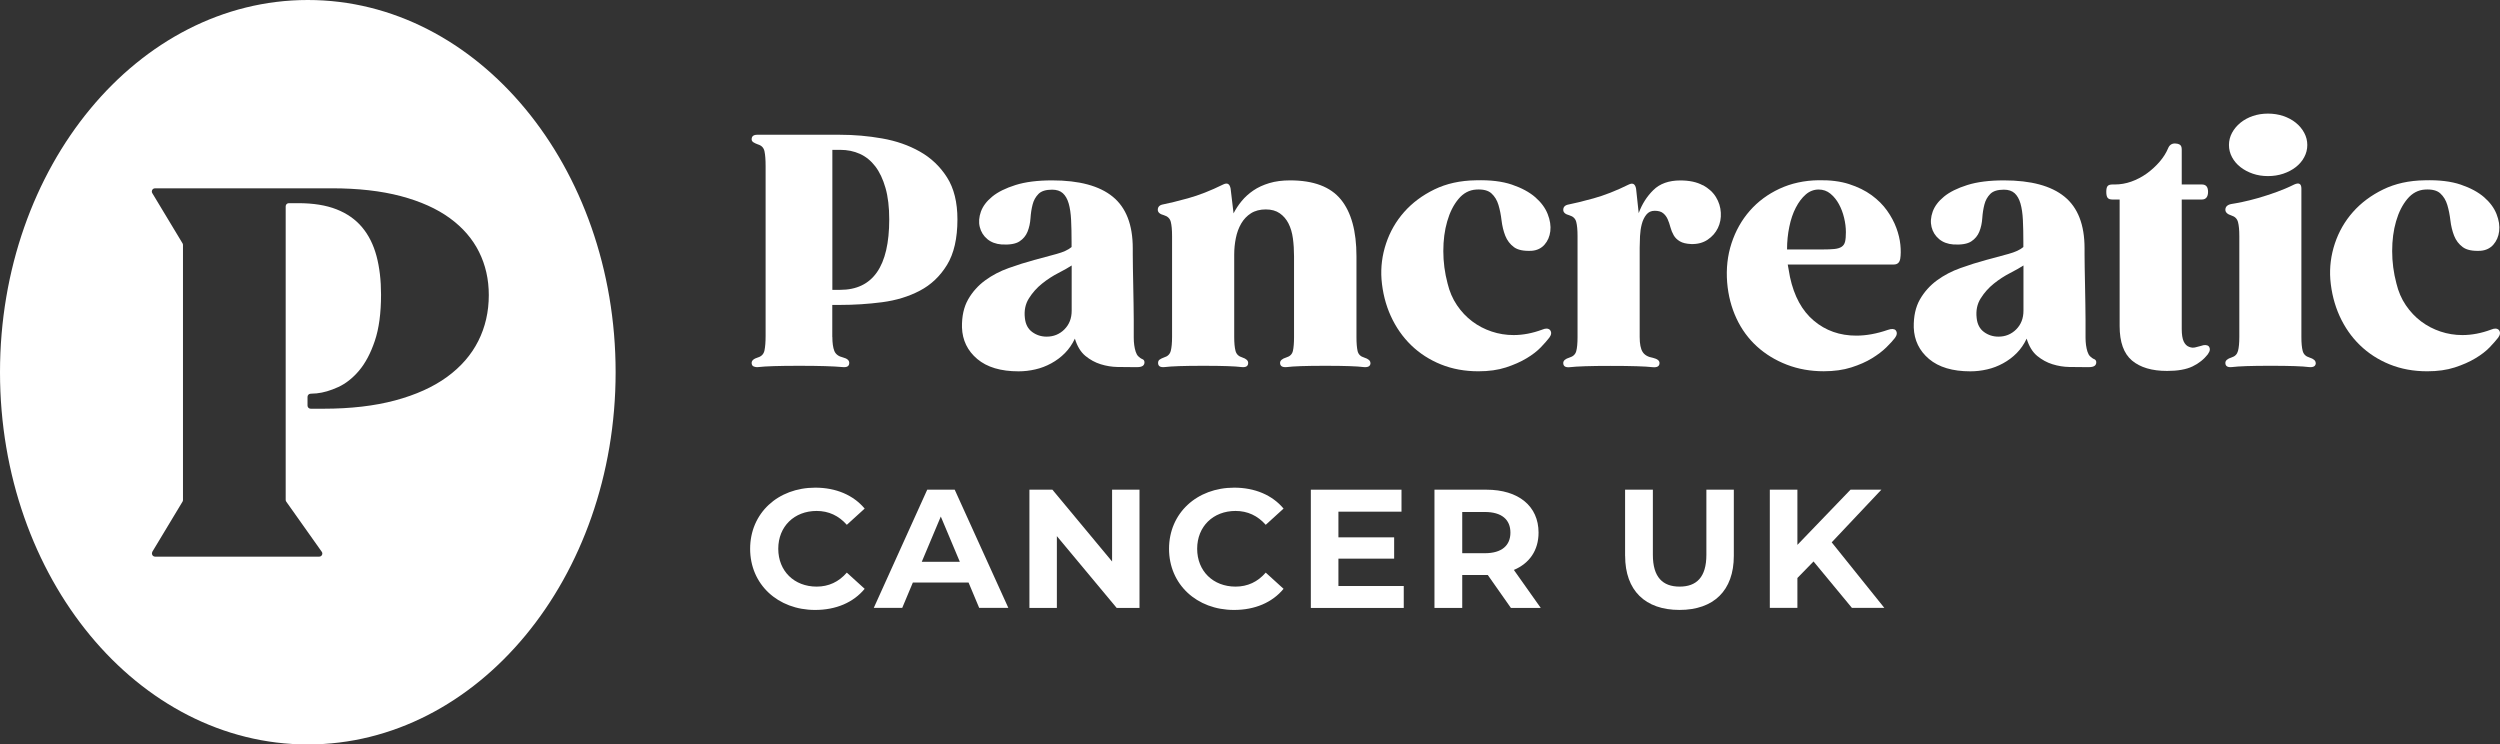
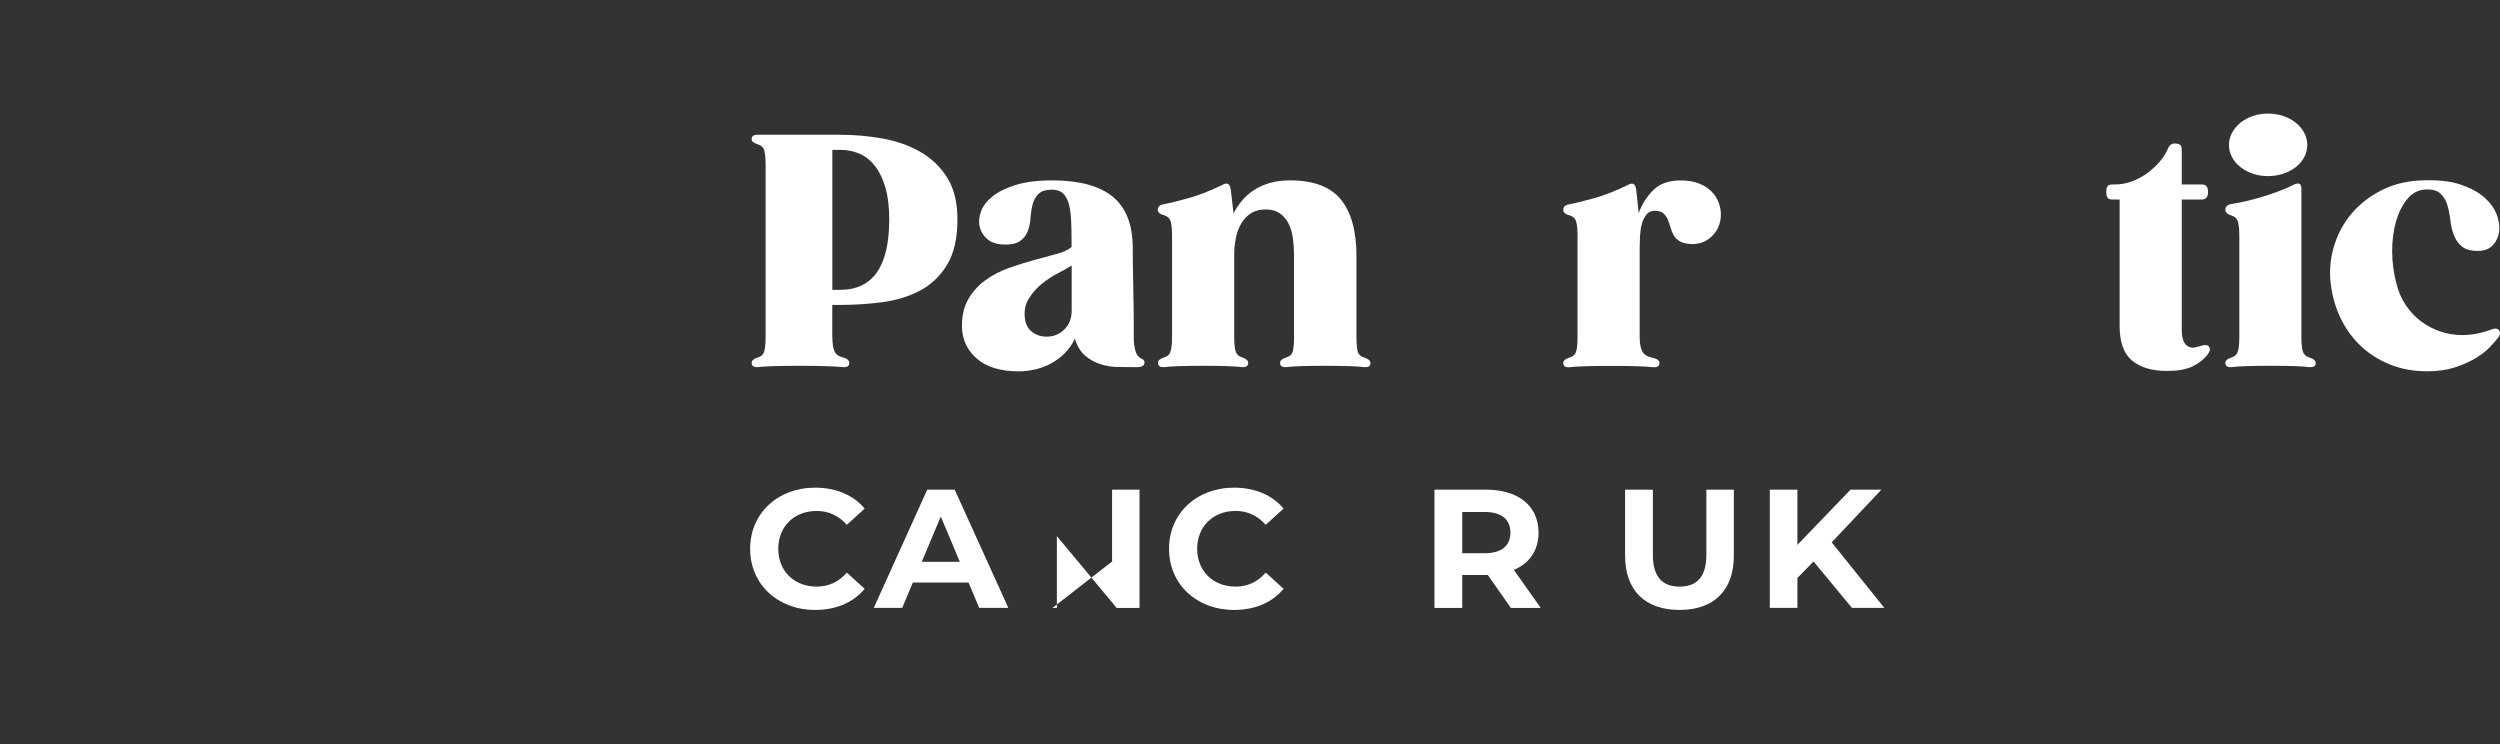
<svg xmlns="http://www.w3.org/2000/svg" width="225" height="67" viewBox="0 0 225 67" fill="none">
  <rect x="0" y="0" width="225" height="67" fill="#333333" stroke="none" />
  <g clip-path="url(#clip0_34_134)">
-     <path fill-rule="evenodd" clip-rule="evenodd" d="M55.406 33.5C55.406 52.002 43.003 67 27.703 67C12.403 67 0 52.002 0 33.5C0 14.998 12.403 0 27.703 0C43.003 0 55.406 14.998 55.406 33.5ZM16.429 45.145L13.705 49.666H13.714C13.688 49.711 13.675 49.759 13.675 49.811V49.82C13.675 49.975 13.803 50.1 13.959 50.1H28.727C28.884 50.1 29.011 49.975 29.011 49.82C29.011 49.762 28.992 49.708 28.959 49.66L25.765 45.152C25.729 45.103 25.712 45.049 25.712 44.991V18.565C25.712 18.41 25.84 18.285 25.996 18.285H26.835C28.192 18.285 29.341 18.468 30.284 18.838C31.227 19.208 31.994 19.745 32.588 20.452C33.181 21.159 33.612 22.021 33.886 23.043C34.157 24.063 34.294 25.22 34.294 26.509C34.294 28.185 34.108 29.574 33.733 30.68C33.361 31.786 32.888 32.676 32.32 33.352C31.749 34.027 31.123 34.522 30.437 34.837C29.749 35.152 29.103 35.342 28.496 35.403L27.944 35.435C27.794 35.445 27.677 35.567 27.677 35.715V36.506C27.677 36.66 27.804 36.785 27.961 36.785H29.103C31.55 36.785 33.704 36.535 35.567 36.036C37.427 35.535 38.983 34.834 40.23 33.927C41.476 33.02 42.416 31.94 43.046 30.689C43.675 29.439 43.992 28.059 43.992 26.555C43.992 25.143 43.698 23.847 43.114 22.674C42.53 21.497 41.652 20.484 40.484 19.632C39.313 18.78 37.844 18.121 36.076 17.651C34.304 17.182 32.229 16.947 29.843 16.947H13.949C13.793 16.947 13.665 17.073 13.665 17.227V17.237C13.665 17.288 13.679 17.34 13.705 17.381L16.429 21.902C16.455 21.947 16.468 21.995 16.468 22.047V45.001C16.468 45.052 16.455 45.103 16.429 45.145Z" fill="white" />
    <path d="M67.512 49.393C67.512 46.184 70.011 43.889 73.375 43.889C75.242 43.889 76.801 44.557 77.82 45.773L76.214 47.233C75.49 46.413 74.579 45.985 73.499 45.985C71.48 45.985 70.044 47.384 70.044 49.39C70.044 51.396 71.48 52.795 73.499 52.795C74.579 52.795 75.49 52.371 76.214 51.535L77.82 52.994C76.801 54.226 75.242 54.895 73.359 54.895C70.011 54.895 67.512 52.599 67.512 49.39V49.393Z" fill="white" />
    <path d="M87.171 52.431H82.156L81.2 54.711H78.639L83.452 44.068H85.922L90.751 54.711H88.127L87.171 52.431ZM86.385 50.563L84.672 46.489L82.959 50.563H86.385Z" fill="white" />
-     <path d="M102.555 44.072V54.715H100.502L95.118 48.252V54.715H92.648V44.072H94.717L100.088 50.535V44.072H102.558H102.555Z" fill="white" />
+     <path d="M102.555 44.072V54.715H100.502L95.118 48.252V54.715H92.648H94.717L100.088 50.535V44.072H102.558H102.555Z" fill="white" />
    <path d="M105.213 49.393C105.213 46.184 107.713 43.889 111.077 43.889C112.943 43.889 114.503 44.557 115.521 45.773L113.916 47.233C113.191 46.413 112.281 45.985 111.201 45.985C109.181 45.985 107.745 47.384 107.745 49.39C107.745 51.396 109.181 52.795 111.201 52.795C112.281 52.795 113.191 52.371 113.916 51.535L115.521 52.994C114.503 54.226 112.943 54.895 111.06 54.895C107.713 54.895 105.213 52.599 105.213 49.39V49.393Z" fill="white" />
-     <path d="M126.338 52.737V54.715H117.975V44.072H126.135V46.05H120.458V48.361H125.473V50.278H120.458V52.741H126.338V52.737Z" fill="white" />
    <path d="M135.983 54.715L133.901 51.75H131.601V54.715H129.102V44.072H133.777C136.662 44.072 138.47 45.548 138.47 47.934C138.47 49.532 137.651 50.702 136.248 51.294L138.669 54.715H135.983ZM133.637 46.079H131.601V49.789H133.637C135.164 49.789 135.938 49.091 135.938 47.934C135.938 46.776 135.168 46.079 133.637 46.079Z" fill="white" />
    <path d="M146.258 50.029V44.068H148.758V49.936C148.758 51.959 149.652 52.795 151.166 52.795C152.68 52.795 153.574 51.959 153.574 49.936V44.068H156.044V50.029C156.044 53.161 154.223 54.894 151.153 54.894C148.082 54.894 146.262 53.161 146.262 50.029H146.258Z" fill="white" />
    <path d="M163.218 50.531L161.766 52.02V54.711H159.283V44.068H161.766V49.039L166.55 44.068H169.327L164.853 48.811L169.591 54.711H166.674L163.218 50.531Z" fill="white" />
    <path d="M74.912 30.327C74.912 30.864 74.971 31.282 75.088 31.581C75.206 31.88 75.47 32.077 75.878 32.173C76.25 32.269 76.432 32.433 76.432 32.662C76.432 32.951 76.237 33.077 75.848 33.038C75.418 32.999 74.889 32.97 74.253 32.951C73.62 32.932 72.843 32.922 71.926 32.922C71.009 32.922 70.249 32.932 69.642 32.951C69.038 32.97 68.569 32.999 68.236 33.038C68.079 33.057 67.922 33.028 67.766 32.951C67.688 32.874 67.648 32.777 67.648 32.662C67.648 32.45 67.834 32.285 68.203 32.173C68.536 32.077 68.735 31.864 68.803 31.54C68.872 31.212 68.905 30.771 68.905 30.212V14.955C68.905 14.38 68.872 13.933 68.803 13.614C68.735 13.296 68.536 13.09 68.203 12.994C68.046 12.936 67.916 12.875 67.808 12.807C67.701 12.74 67.648 12.65 67.648 12.534C67.648 12.264 67.815 12.129 68.144 12.129H75.607C76.876 12.129 78.139 12.238 79.395 12.46C80.655 12.682 81.784 13.074 82.789 13.643C83.794 14.209 84.609 14.984 85.233 15.965C85.856 16.945 86.169 18.206 86.169 19.743C86.169 21.453 85.856 22.82 85.233 23.839C84.609 24.858 83.794 25.633 82.789 26.16C81.784 26.688 80.651 27.035 79.395 27.199C78.136 27.363 76.873 27.443 75.607 27.443H74.905V30.327H74.912ZM79.695 16.916C79.47 16.129 79.163 15.479 78.775 14.971C78.384 14.463 77.92 14.087 77.385 13.846C76.85 13.605 76.26 13.486 75.613 13.486H74.912V26.086H75.613C78.56 26.086 80.031 23.971 80.031 19.743C80.031 18.646 79.921 17.704 79.695 16.916Z" fill="white" />
    <path d="M102.814 32.317C102.941 32.375 103.003 32.471 103.003 32.607C103.003 32.896 102.788 33.041 102.36 33.041H101.92C101.528 33.041 101.081 33.037 100.572 33.028C100.066 33.018 99.564 32.938 99.065 32.783C98.566 32.629 98.109 32.378 97.688 32.034C97.267 31.687 96.951 31.169 96.739 30.478C96.504 30.976 96.207 31.41 95.844 31.777C95.482 32.144 95.074 32.449 94.614 32.7C94.154 32.951 93.678 33.134 93.179 33.246C92.683 33.362 92.18 33.42 91.671 33.42C90.072 33.42 88.832 33.05 87.955 32.311C87.077 31.571 86.617 30.623 86.578 29.472C86.558 28.472 86.744 27.629 87.132 26.948C87.521 26.266 88.036 25.694 88.669 25.231C89.302 24.768 90.01 24.398 90.79 24.122C91.57 23.842 92.33 23.604 93.074 23.401C93.815 23.199 94.49 23.015 95.094 22.855C95.698 22.691 96.148 22.485 96.442 22.234V21.8C96.442 21.051 96.429 20.382 96.399 19.797C96.37 19.212 96.298 18.717 96.181 18.311C96.063 17.906 95.887 17.601 95.655 17.389C95.42 17.177 95.1 17.07 94.689 17.07C94.125 17.07 93.714 17.199 93.459 17.459C93.205 17.72 93.028 18.035 92.934 18.411C92.836 18.787 92.774 19.196 92.745 19.636C92.715 20.08 92.627 20.482 92.48 20.848C92.334 21.215 92.089 21.507 91.749 21.729C91.407 21.951 90.875 22.041 90.154 22.003C89.629 21.964 89.195 21.8 88.852 21.514C88.509 21.224 88.287 20.864 88.18 20.433C88.072 20 88.108 19.54 88.281 19.048C88.457 18.559 88.796 18.106 89.305 17.691C89.811 17.276 90.51 16.932 91.397 16.652C92.284 16.373 93.381 16.234 94.689 16.234C97.127 16.234 98.948 16.723 100.148 17.704C101.349 18.684 101.949 20.231 101.949 22.347V22.893C101.949 23.221 101.956 23.623 101.962 24.105C101.972 24.584 101.982 25.108 101.991 25.678C102.001 26.244 102.011 26.797 102.021 27.337C102.031 27.874 102.037 28.359 102.037 28.793V30.395C102.037 30.626 102.053 30.848 102.08 31.057C102.109 31.269 102.151 31.465 102.21 31.648C102.269 31.832 102.347 31.97 102.445 32.066C102.562 32.182 102.683 32.269 102.81 32.327L102.814 32.317ZM95.792 29.648C96.23 29.215 96.451 28.655 96.451 27.96V23.893C96.158 24.086 95.76 24.311 95.251 24.572C94.745 24.832 94.255 25.147 93.789 25.523C93.319 25.899 92.924 26.34 92.604 26.851C92.281 27.359 92.161 27.951 92.239 28.626C92.298 29.182 92.516 29.6 92.898 29.88C93.28 30.16 93.714 30.298 94.2 30.298C94.823 30.298 95.355 30.083 95.796 29.648H95.792Z" fill="white" />
    <path d="M123.345 32.661C123.345 32.951 123.139 33.076 122.731 33.037C122.438 32.999 122.01 32.97 121.442 32.951C120.878 32.931 120.154 32.922 119.276 32.922C118.398 32.922 117.677 32.931 117.109 32.951C116.545 32.97 116.114 32.999 115.82 33.037C115.409 33.076 115.207 32.951 115.207 32.661C115.207 32.449 115.393 32.285 115.762 32.172C116.094 32.076 116.293 31.88 116.362 31.581C116.43 31.282 116.463 30.864 116.463 30.327V23.06C116.463 22.504 116.43 21.97 116.362 21.459C116.293 20.951 116.163 20.504 115.967 20.118C115.771 19.733 115.51 19.427 115.177 19.196C114.845 18.964 114.427 18.848 113.918 18.848C113.409 18.848 112.949 18.964 112.587 19.196C112.224 19.427 111.934 19.733 111.709 20.118C111.484 20.504 111.324 20.942 111.226 21.43C111.128 21.919 111.079 22.414 111.079 22.916V30.327C111.079 30.864 111.118 31.282 111.197 31.581C111.275 31.88 111.48 32.076 111.81 32.172C112.162 32.288 112.335 32.452 112.335 32.661C112.335 32.951 112.14 33.076 111.751 33.037C111.458 32.999 111.03 32.97 110.462 32.951C109.898 32.931 109.174 32.922 108.296 32.922C107.418 32.922 106.697 32.931 106.129 32.951C105.565 32.97 105.124 32.999 104.811 33.037C104.419 33.076 104.227 32.951 104.227 32.661C104.227 32.526 104.276 32.426 104.374 32.359C104.472 32.291 104.599 32.23 104.755 32.172C105.088 32.076 105.291 31.88 105.369 31.581C105.447 31.282 105.486 30.864 105.486 30.327V21.244C105.486 20.688 105.447 20.26 105.369 19.961C105.291 19.662 105.085 19.466 104.755 19.369C104.383 19.273 104.201 19.109 104.201 18.881C104.201 18.61 104.367 18.447 104.697 18.392C105.202 18.295 105.946 18.112 106.922 17.845C107.898 17.575 108.952 17.164 110.084 16.604C110.28 16.508 110.43 16.495 110.537 16.562C110.645 16.63 110.717 16.768 110.756 16.98L111.02 19.202C111.216 18.816 111.461 18.447 111.751 18.093C112.042 17.739 112.394 17.421 112.805 17.141C113.216 16.861 113.693 16.643 114.238 16.479C114.783 16.315 115.409 16.234 116.111 16.234C118.219 16.234 119.739 16.807 120.676 17.951C121.612 19.096 122.082 20.8 122.082 23.07V30.337C122.082 30.873 122.115 31.291 122.183 31.59C122.252 31.89 122.451 32.086 122.783 32.182C123.155 32.298 123.338 32.462 123.338 32.671L123.345 32.661Z" fill="white" />
-     <path d="M131.26 17.912C130.819 18.439 130.483 19.108 130.251 19.915C130.016 20.722 129.899 21.616 129.899 22.597C129.899 23.578 130.026 24.549 130.281 25.51C130.457 26.24 130.738 26.896 131.129 27.471C131.521 28.047 131.977 28.532 132.506 28.928C133.031 29.323 133.612 29.625 134.249 29.838C134.882 30.05 135.541 30.156 136.223 30.156C137.061 30.156 137.919 29.992 138.797 29.667C139.11 29.532 139.342 29.542 139.499 29.696C139.655 29.889 139.636 30.121 139.44 30.387C139.264 30.619 139.009 30.905 138.68 31.252C138.347 31.6 137.919 31.931 137.391 32.246C136.865 32.564 136.245 32.837 135.534 33.069C134.823 33.3 133.997 33.416 133.061 33.416C131.831 33.416 130.705 33.211 129.68 32.796C128.656 32.381 127.765 31.805 127.001 31.066C126.241 30.326 125.631 29.452 125.171 28.442C124.711 27.433 124.433 26.333 124.336 25.14C124.257 24.044 124.394 22.967 124.747 21.909C125.099 20.851 125.641 19.909 126.372 19.082C127.103 18.256 128.01 17.578 129.093 17.05C130.176 16.523 131.42 16.247 132.823 16.227C134.111 16.189 135.192 16.317 136.073 16.616C136.95 16.915 137.652 17.295 138.18 17.755C138.706 18.218 139.078 18.719 139.293 19.269C139.508 19.816 139.587 20.33 139.528 20.812C139.469 21.291 139.293 21.697 139.003 22.024C138.709 22.352 138.331 22.532 137.861 22.571C137.14 22.61 136.601 22.5 136.252 22.24C135.903 21.98 135.642 21.639 135.475 21.218C135.309 20.793 135.198 20.333 135.139 19.832C135.081 19.333 134.989 18.87 134.862 18.446C134.735 18.021 134.526 17.677 134.232 17.407C133.939 17.137 133.482 17.022 132.855 17.06C132.232 17.099 131.7 17.382 131.26 17.912Z" fill="white" />
    <path d="M153.252 16.658C153.778 16.948 154.173 17.308 154.437 17.739C154.701 18.173 154.848 18.639 154.874 19.137C154.903 19.636 154.815 20.099 154.61 20.523C154.404 20.947 154.097 21.298 153.686 21.574C153.275 21.851 152.779 21.983 152.195 21.963C151.764 21.944 151.428 21.864 151.187 21.719C150.942 21.574 150.756 21.391 150.632 21.172C150.505 20.951 150.407 20.709 150.338 20.452C150.27 20.192 150.188 19.954 150.091 19.732C149.993 19.51 149.856 19.327 149.679 19.185C149.503 19.041 149.249 18.97 148.919 18.97C148.606 18.97 148.358 19.086 148.172 19.317C147.986 19.549 147.849 19.832 147.761 20.169C147.673 20.507 147.62 20.867 147.601 21.25C147.581 21.636 147.571 21.98 147.571 22.288V30.333C147.571 30.947 147.66 31.394 147.836 31.674C148.012 31.953 148.322 32.13 148.772 32.207C149.164 32.304 149.356 32.458 149.356 32.67C149.356 32.96 149.151 33.085 148.743 33.047C148.41 33.008 147.934 32.979 147.31 32.96C146.687 32.94 145.904 32.931 144.968 32.931C144.031 32.931 143.29 32.94 142.684 32.96C142.08 32.979 141.61 33.008 141.277 33.047C140.886 33.085 140.693 32.96 140.693 32.67C140.693 32.458 140.879 32.294 141.248 32.182C141.581 32.085 141.783 31.892 141.861 31.606C141.94 31.317 141.979 30.895 141.979 30.336V21.253C141.979 20.697 141.94 20.269 141.861 19.97C141.783 19.671 141.577 19.475 141.248 19.378C140.876 19.282 140.693 19.118 140.693 18.89C140.693 18.619 140.86 18.456 141.189 18.401C141.695 18.304 142.439 18.121 143.414 17.854C144.39 17.584 145.444 17.173 146.576 16.613C146.772 16.517 146.922 16.504 147.03 16.571C147.137 16.639 147.209 16.777 147.248 16.989L147.483 19.182C147.777 18.375 148.214 17.684 148.802 17.105C149.386 16.53 150.195 16.24 151.229 16.24C152.048 16.24 152.72 16.385 153.249 16.674L153.252 16.658Z" fill="white" />
-     <path d="M166.424 16.571C167.203 16.822 167.876 17.153 168.443 17.565C169.008 17.98 169.471 18.439 169.833 18.951C170.196 19.459 170.473 19.98 170.669 20.507C170.865 21.034 170.985 21.545 171.034 22.034C171.083 22.523 171.077 22.944 171.021 23.288C170.962 23.635 170.767 23.806 170.437 23.806H160.896C160.935 23.999 160.968 24.185 160.997 24.368C161.027 24.552 161.059 24.738 161.098 24.931C161.47 26.661 162.185 27.973 163.249 28.866C164.312 29.76 165.585 30.207 167.066 30.207C167.964 30.207 168.91 30.034 169.905 29.69C170.238 29.574 170.47 29.584 170.607 29.719C170.763 29.912 170.744 30.143 170.548 30.41C170.372 30.641 170.114 30.924 169.771 31.262C169.429 31.599 169.001 31.924 168.482 32.243C167.967 32.561 167.347 32.834 166.623 33.066C165.901 33.297 165.073 33.413 164.136 33.413C162.945 33.413 161.839 33.217 160.814 32.821C159.79 32.426 158.893 31.879 158.122 31.178C157.352 30.477 156.736 29.635 156.279 28.654C155.822 27.674 155.541 26.596 155.444 25.423C155.346 24.172 155.476 22.995 155.838 21.889C156.201 20.783 156.745 19.812 157.476 18.976C158.207 18.14 159.101 17.478 160.155 16.986C161.209 16.497 162.381 16.24 163.666 16.221C164.72 16.201 165.637 16.317 166.417 16.568L166.424 16.571ZM165.092 22.41C165.376 22.381 165.595 22.314 165.751 22.208C165.908 22.102 166.009 21.947 166.058 21.745C166.107 21.542 166.13 21.259 166.13 20.893C166.13 20.488 166.078 20.06 165.97 19.61C165.862 19.156 165.706 18.745 165.5 18.369C165.295 17.992 165.04 17.681 164.74 17.433C164.436 17.182 164.081 17.057 163.673 17.057C163.265 17.057 162.857 17.205 162.518 17.504C162.175 17.803 161.878 18.195 161.624 18.687C161.369 19.176 161.173 19.748 161.04 20.404C160.903 21.057 160.834 21.741 160.834 22.452H163.996C164.446 22.452 164.812 22.439 165.092 22.41Z" fill="white" />
-     <path d="M188.475 32.317C188.602 32.375 188.664 32.471 188.664 32.607C188.664 32.896 188.449 33.041 188.021 33.041H187.581C187.189 33.041 186.742 33.037 186.233 33.028C185.727 33.018 185.225 32.938 184.726 32.783C184.226 32.629 183.77 32.378 183.349 32.034C182.928 31.687 182.611 31.169 182.399 30.478C182.164 30.976 181.867 31.41 181.505 31.777C181.143 32.144 180.735 32.449 180.275 32.7C179.815 32.951 179.339 33.134 178.839 33.246C178.343 33.362 177.841 33.42 177.332 33.42C175.733 33.42 174.493 33.05 173.615 32.311C172.738 31.571 172.277 30.623 172.238 29.472C172.219 28.472 172.405 27.629 172.793 26.948C173.185 26.266 173.697 25.694 174.33 25.231C174.963 24.768 175.671 24.398 176.451 24.122C177.231 23.842 177.991 23.604 178.735 23.401C179.476 23.199 180.151 23.015 180.755 22.855C181.358 22.691 181.809 22.485 182.102 22.234V21.8C182.102 21.051 182.089 20.382 182.06 19.797C182.031 19.212 181.959 18.717 181.841 18.311C181.724 17.906 181.548 17.601 181.316 17.389C181.081 17.177 180.761 17.07 180.35 17.07C179.786 17.07 179.374 17.199 179.12 17.459C178.865 17.72 178.689 18.035 178.595 18.411C178.497 18.787 178.435 19.196 178.405 19.636C178.376 20.08 178.288 20.482 178.141 20.848C177.994 21.215 177.749 21.507 177.41 21.729C177.068 21.951 176.536 22.041 175.815 22.003C175.289 21.964 174.855 21.8 174.513 21.514C174.17 21.224 173.948 20.864 173.84 20.433C173.733 20 173.769 19.54 173.942 19.048C174.118 18.559 174.457 18.106 174.966 17.691C175.472 17.276 176.17 16.932 177.058 16.652C177.945 16.373 179.042 16.234 180.35 16.234C182.788 16.234 184.608 16.723 185.809 17.704C187.01 18.684 187.61 20.231 187.61 22.347V22.893C187.61 23.221 187.617 23.623 187.623 24.105C187.633 24.584 187.643 25.108 187.653 25.678C187.662 26.244 187.672 26.797 187.682 27.337C187.692 27.874 187.698 28.359 187.698 28.793V30.395C187.698 30.626 187.715 30.848 187.741 31.057C187.77 31.269 187.813 31.465 187.871 31.648C187.93 31.832 188.008 31.97 188.106 32.066C188.224 32.182 188.344 32.269 188.472 32.327L188.475 32.317ZM181.453 29.648C181.89 29.215 182.112 28.655 182.112 27.96V23.893C181.818 24.086 181.42 24.311 180.911 24.572C180.406 24.832 179.916 25.147 179.449 25.523C178.98 25.899 178.585 26.34 178.265 26.851C177.942 27.359 177.821 27.951 177.9 28.626C177.958 29.182 178.177 29.6 178.559 29.88C178.94 30.16 179.374 30.298 179.861 30.298C180.484 30.298 181.016 30.083 181.456 29.648H181.453Z" fill="white" />
    <path d="M198.732 31.853C198.36 32.332 197.893 32.709 197.325 32.979C196.761 33.249 195.997 33.384 195.041 33.384C193.674 33.384 192.623 33.072 191.879 32.448C191.139 31.824 190.767 30.789 190.767 29.349V17.957H190.124C189.909 17.957 189.762 17.905 189.683 17.799C189.605 17.693 189.566 17.516 189.566 17.266C189.566 17.015 189.605 16.841 189.683 16.748C189.762 16.651 189.909 16.603 190.124 16.603H190.329C190.835 16.603 191.334 16.516 191.821 16.343C192.307 16.169 192.767 15.928 193.198 15.623C193.628 15.314 194.013 14.963 194.353 14.571C194.695 14.176 194.953 13.767 195.129 13.346C195.247 13.057 195.452 12.912 195.743 12.912C195.899 12.912 196.04 12.944 196.167 13.012C196.294 13.079 196.356 13.227 196.356 13.459V16.603H198.17C198.542 16.603 198.725 16.825 198.725 17.266C198.725 17.706 198.539 17.957 198.17 17.957H196.356V29.606C196.356 30.104 196.415 30.48 196.532 30.731C196.65 30.982 196.816 31.146 197.028 31.22C197.224 31.297 197.41 31.31 197.583 31.262C197.759 31.213 197.926 31.172 198.079 31.133C198.392 31.017 198.624 31.027 198.781 31.162C198.937 31.355 198.918 31.587 198.722 31.853H198.732Z" fill="white" />
    <path d="M208.421 32.661C208.421 32.95 208.215 33.076 207.807 33.037C207.514 32.998 207.086 32.969 206.518 32.95C205.954 32.931 205.229 32.921 204.352 32.921C203.474 32.921 202.753 32.931 202.185 32.95C201.621 32.969 201.18 32.998 200.867 33.037C200.475 33.076 200.283 32.95 200.283 32.661C200.283 32.449 200.469 32.285 200.837 32.172C201.151 32.076 201.343 31.88 201.421 31.581C201.5 31.282 201.539 30.863 201.539 30.326V21.243C201.539 20.706 201.5 20.288 201.421 19.989C201.343 19.69 201.147 19.494 200.837 19.398C200.465 19.282 200.283 19.108 200.283 18.88C200.283 18.61 200.459 18.436 200.808 18.363C201.063 18.324 201.399 18.263 201.816 18.176C202.237 18.089 202.701 17.973 203.206 17.829C203.712 17.684 204.25 17.51 204.815 17.311C205.379 17.108 205.937 16.874 206.482 16.604C206.913 16.411 207.125 16.536 207.125 16.98V30.333C207.125 30.87 207.164 31.288 207.243 31.587C207.321 31.886 207.527 32.082 207.856 32.178C208.228 32.294 208.411 32.458 208.411 32.667L208.421 32.661ZM202.756 15.633C202.335 15.488 201.966 15.292 201.643 15.041C201.32 14.79 201.069 14.495 200.883 14.147C200.697 13.8 200.606 13.437 200.606 13.051C200.606 12.665 200.697 12.302 200.883 11.954C201.069 11.607 201.324 11.305 201.643 11.044C201.966 10.784 202.335 10.582 202.756 10.44C203.177 10.295 203.631 10.225 204.117 10.225C204.603 10.225 205.063 10.295 205.494 10.44C205.924 10.585 206.3 10.787 206.619 11.044C206.942 11.305 207.194 11.607 207.38 11.954C207.566 12.302 207.657 12.665 207.657 13.051C207.657 13.437 207.566 13.8 207.38 14.147C207.194 14.495 206.942 14.79 206.619 15.041C206.296 15.292 205.921 15.488 205.494 15.633C205.066 15.777 204.606 15.848 204.117 15.848C203.627 15.848 203.174 15.777 202.756 15.633Z" fill="white" />
    <path d="M216.655 17.912C216.218 18.439 215.879 19.108 215.647 19.915C215.412 20.722 215.295 21.616 215.295 22.597C215.295 23.578 215.422 24.549 215.677 25.51C215.853 26.24 216.133 26.896 216.525 27.471C216.917 28.047 217.373 28.532 217.902 28.928C218.427 29.323 219.008 29.625 219.644 29.838C220.277 30.05 220.936 30.156 221.618 30.156C222.457 30.156 223.315 29.992 224.193 29.667C224.506 29.532 224.738 29.542 224.895 29.696C225.051 29.889 225.032 30.121 224.836 30.387C224.66 30.619 224.405 30.905 224.076 31.252C223.743 31.6 223.315 31.931 222.787 32.246C222.261 32.564 221.641 32.837 220.927 33.069C220.215 33.3 219.39 33.416 218.453 33.416C217.223 33.416 216.098 33.211 215.073 32.796C214.048 32.381 213.158 31.805 212.394 31.066C211.63 30.326 211.024 29.452 210.563 28.442C210.107 27.433 209.826 26.333 209.728 25.14C209.65 24.044 209.787 22.967 210.139 21.909C210.492 20.851 211.033 19.909 211.764 19.082C212.495 18.256 213.402 17.578 214.486 17.05C215.569 16.523 216.812 16.247 218.218 16.227C219.507 16.189 220.587 16.317 221.468 16.616C222.346 16.915 223.048 17.295 223.576 17.755C224.102 18.218 224.474 18.719 224.689 19.269C224.904 19.816 224.983 20.33 224.924 20.812C224.865 21.291 224.689 21.697 224.399 22.024C224.105 22.352 223.726 22.532 223.256 22.571C222.535 22.61 221.997 22.5 221.648 22.24C221.295 21.98 221.038 21.639 220.871 21.218C220.705 20.793 220.594 20.333 220.535 19.832C220.476 19.333 220.385 18.87 220.258 18.446C220.131 18.021 219.922 17.677 219.628 17.407C219.334 17.137 218.878 17.022 218.251 17.06C217.628 17.099 217.096 17.382 216.655 17.912Z" fill="white" />
  </g>
  <defs>
    <clipPath id="clip0_34_134">
      <rect width="225" height="67" fill="white" />
    </clipPath>
  </defs>
</svg>